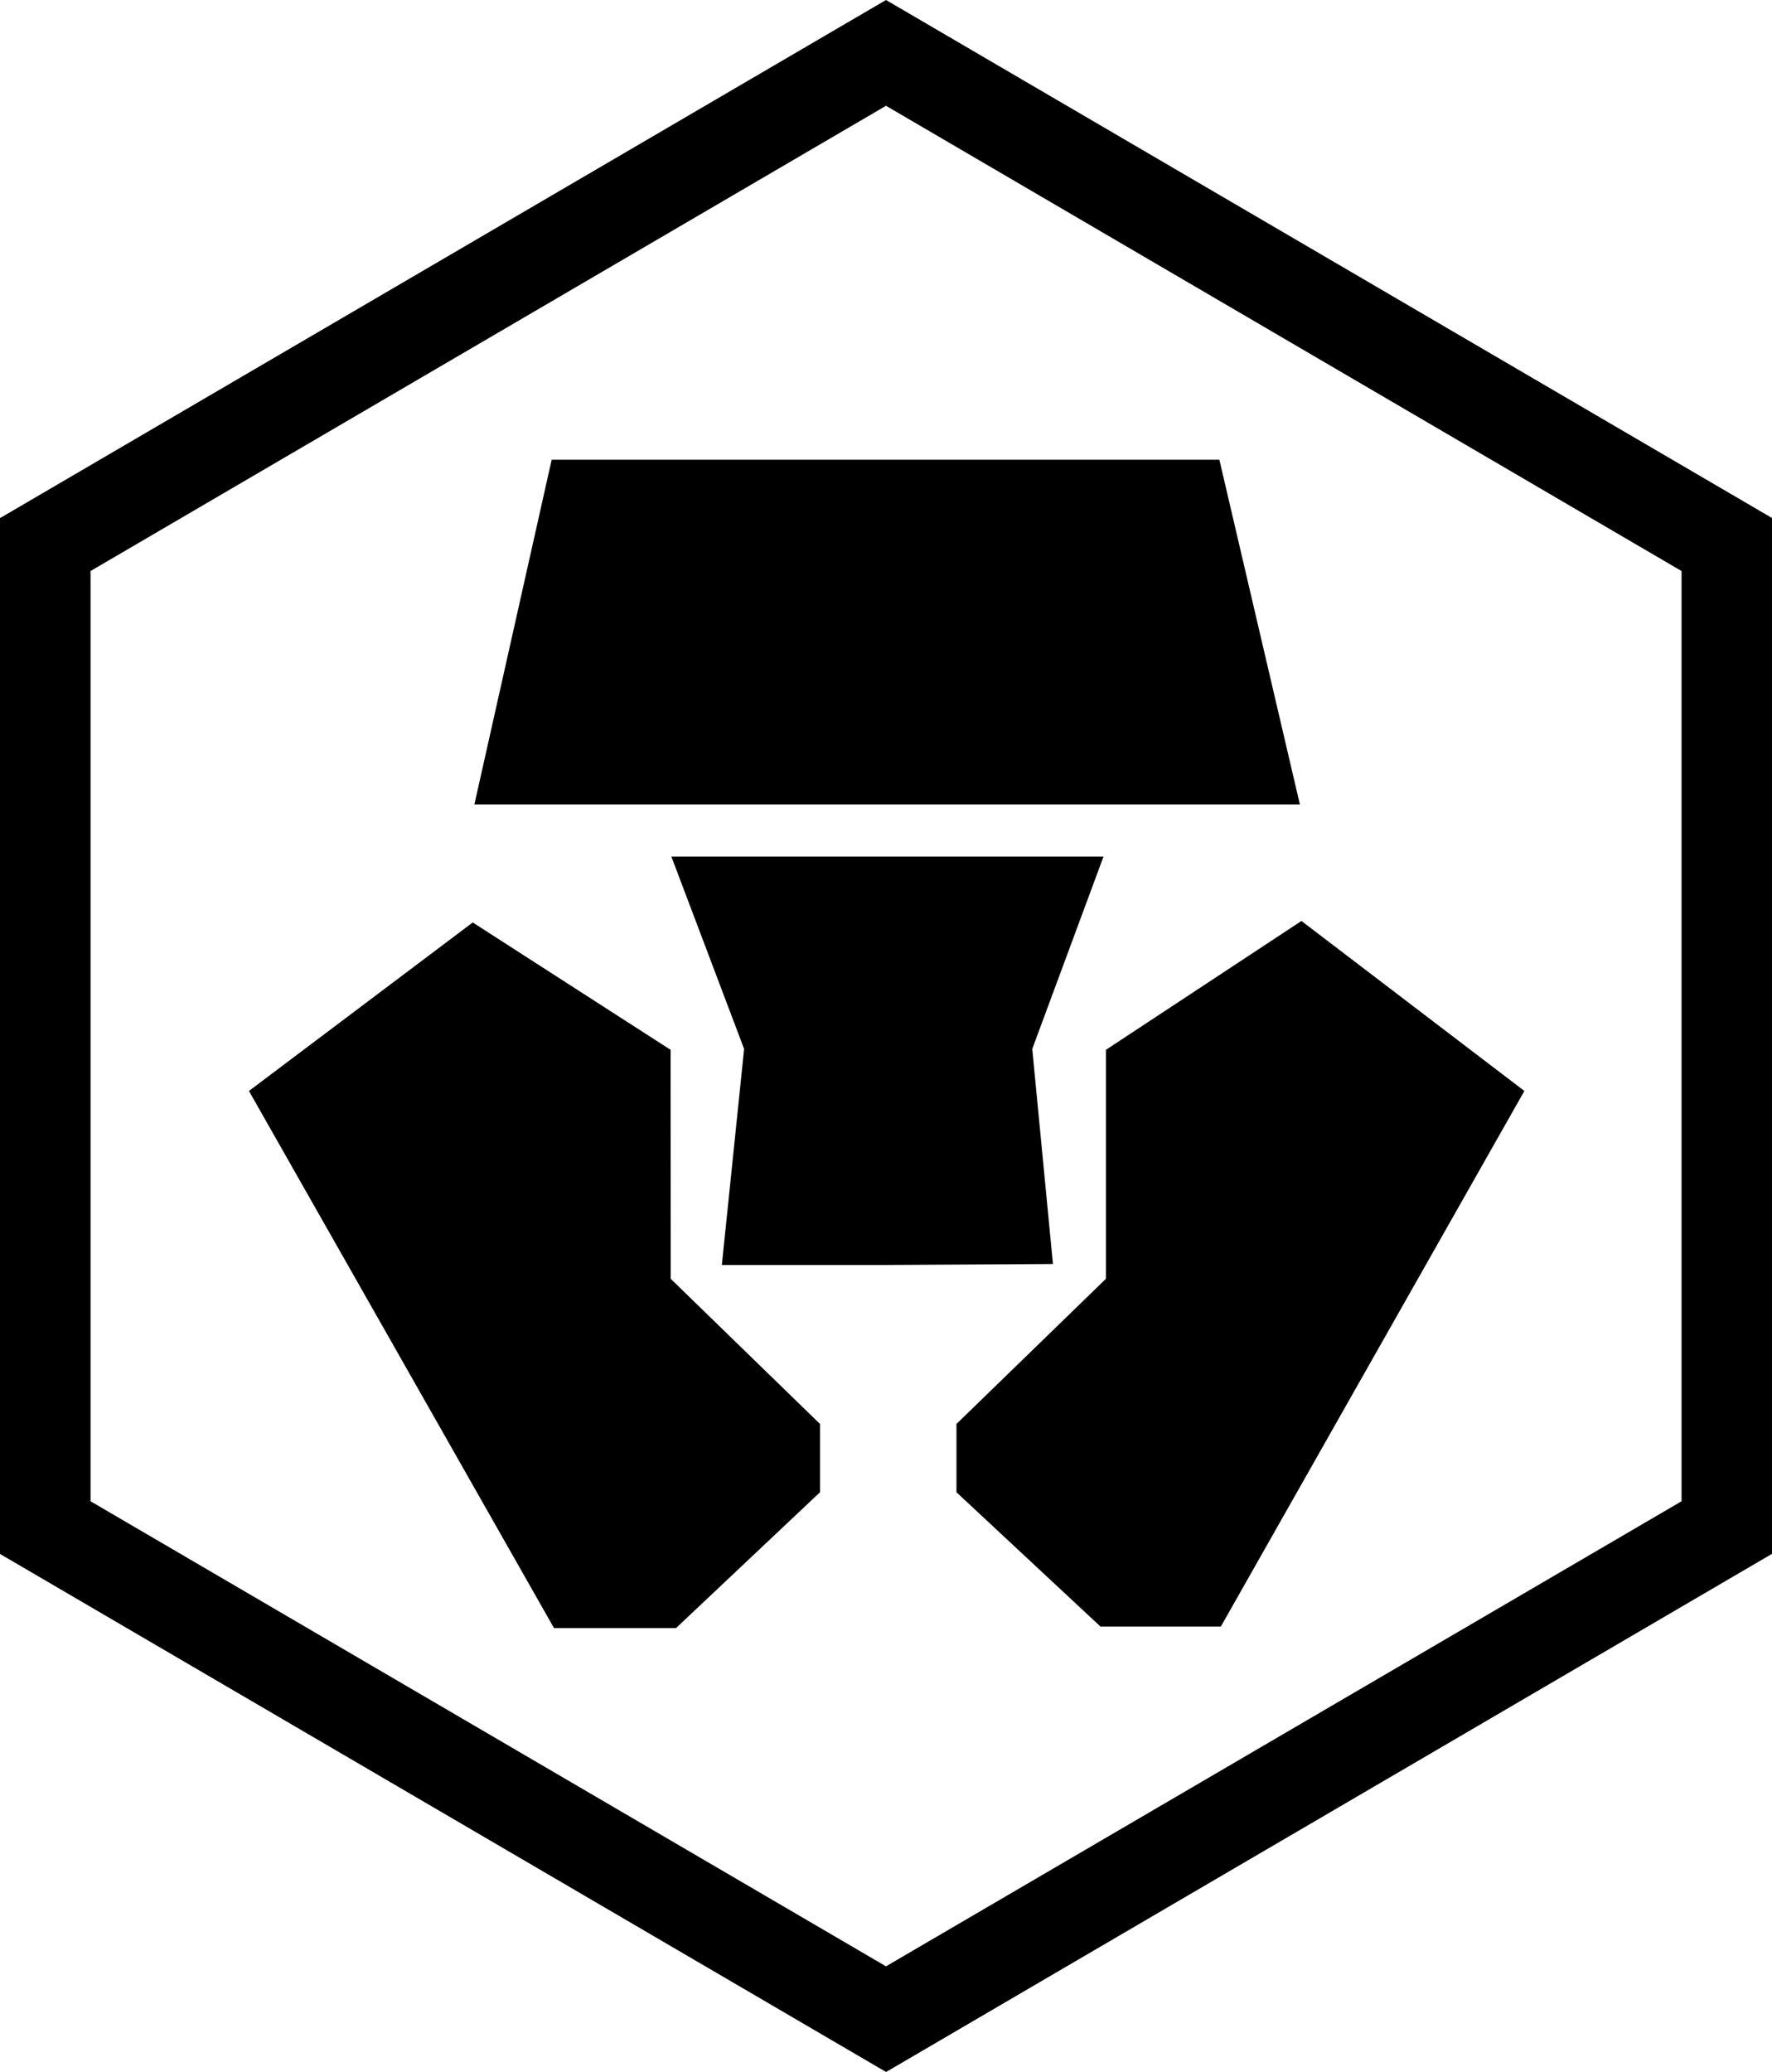
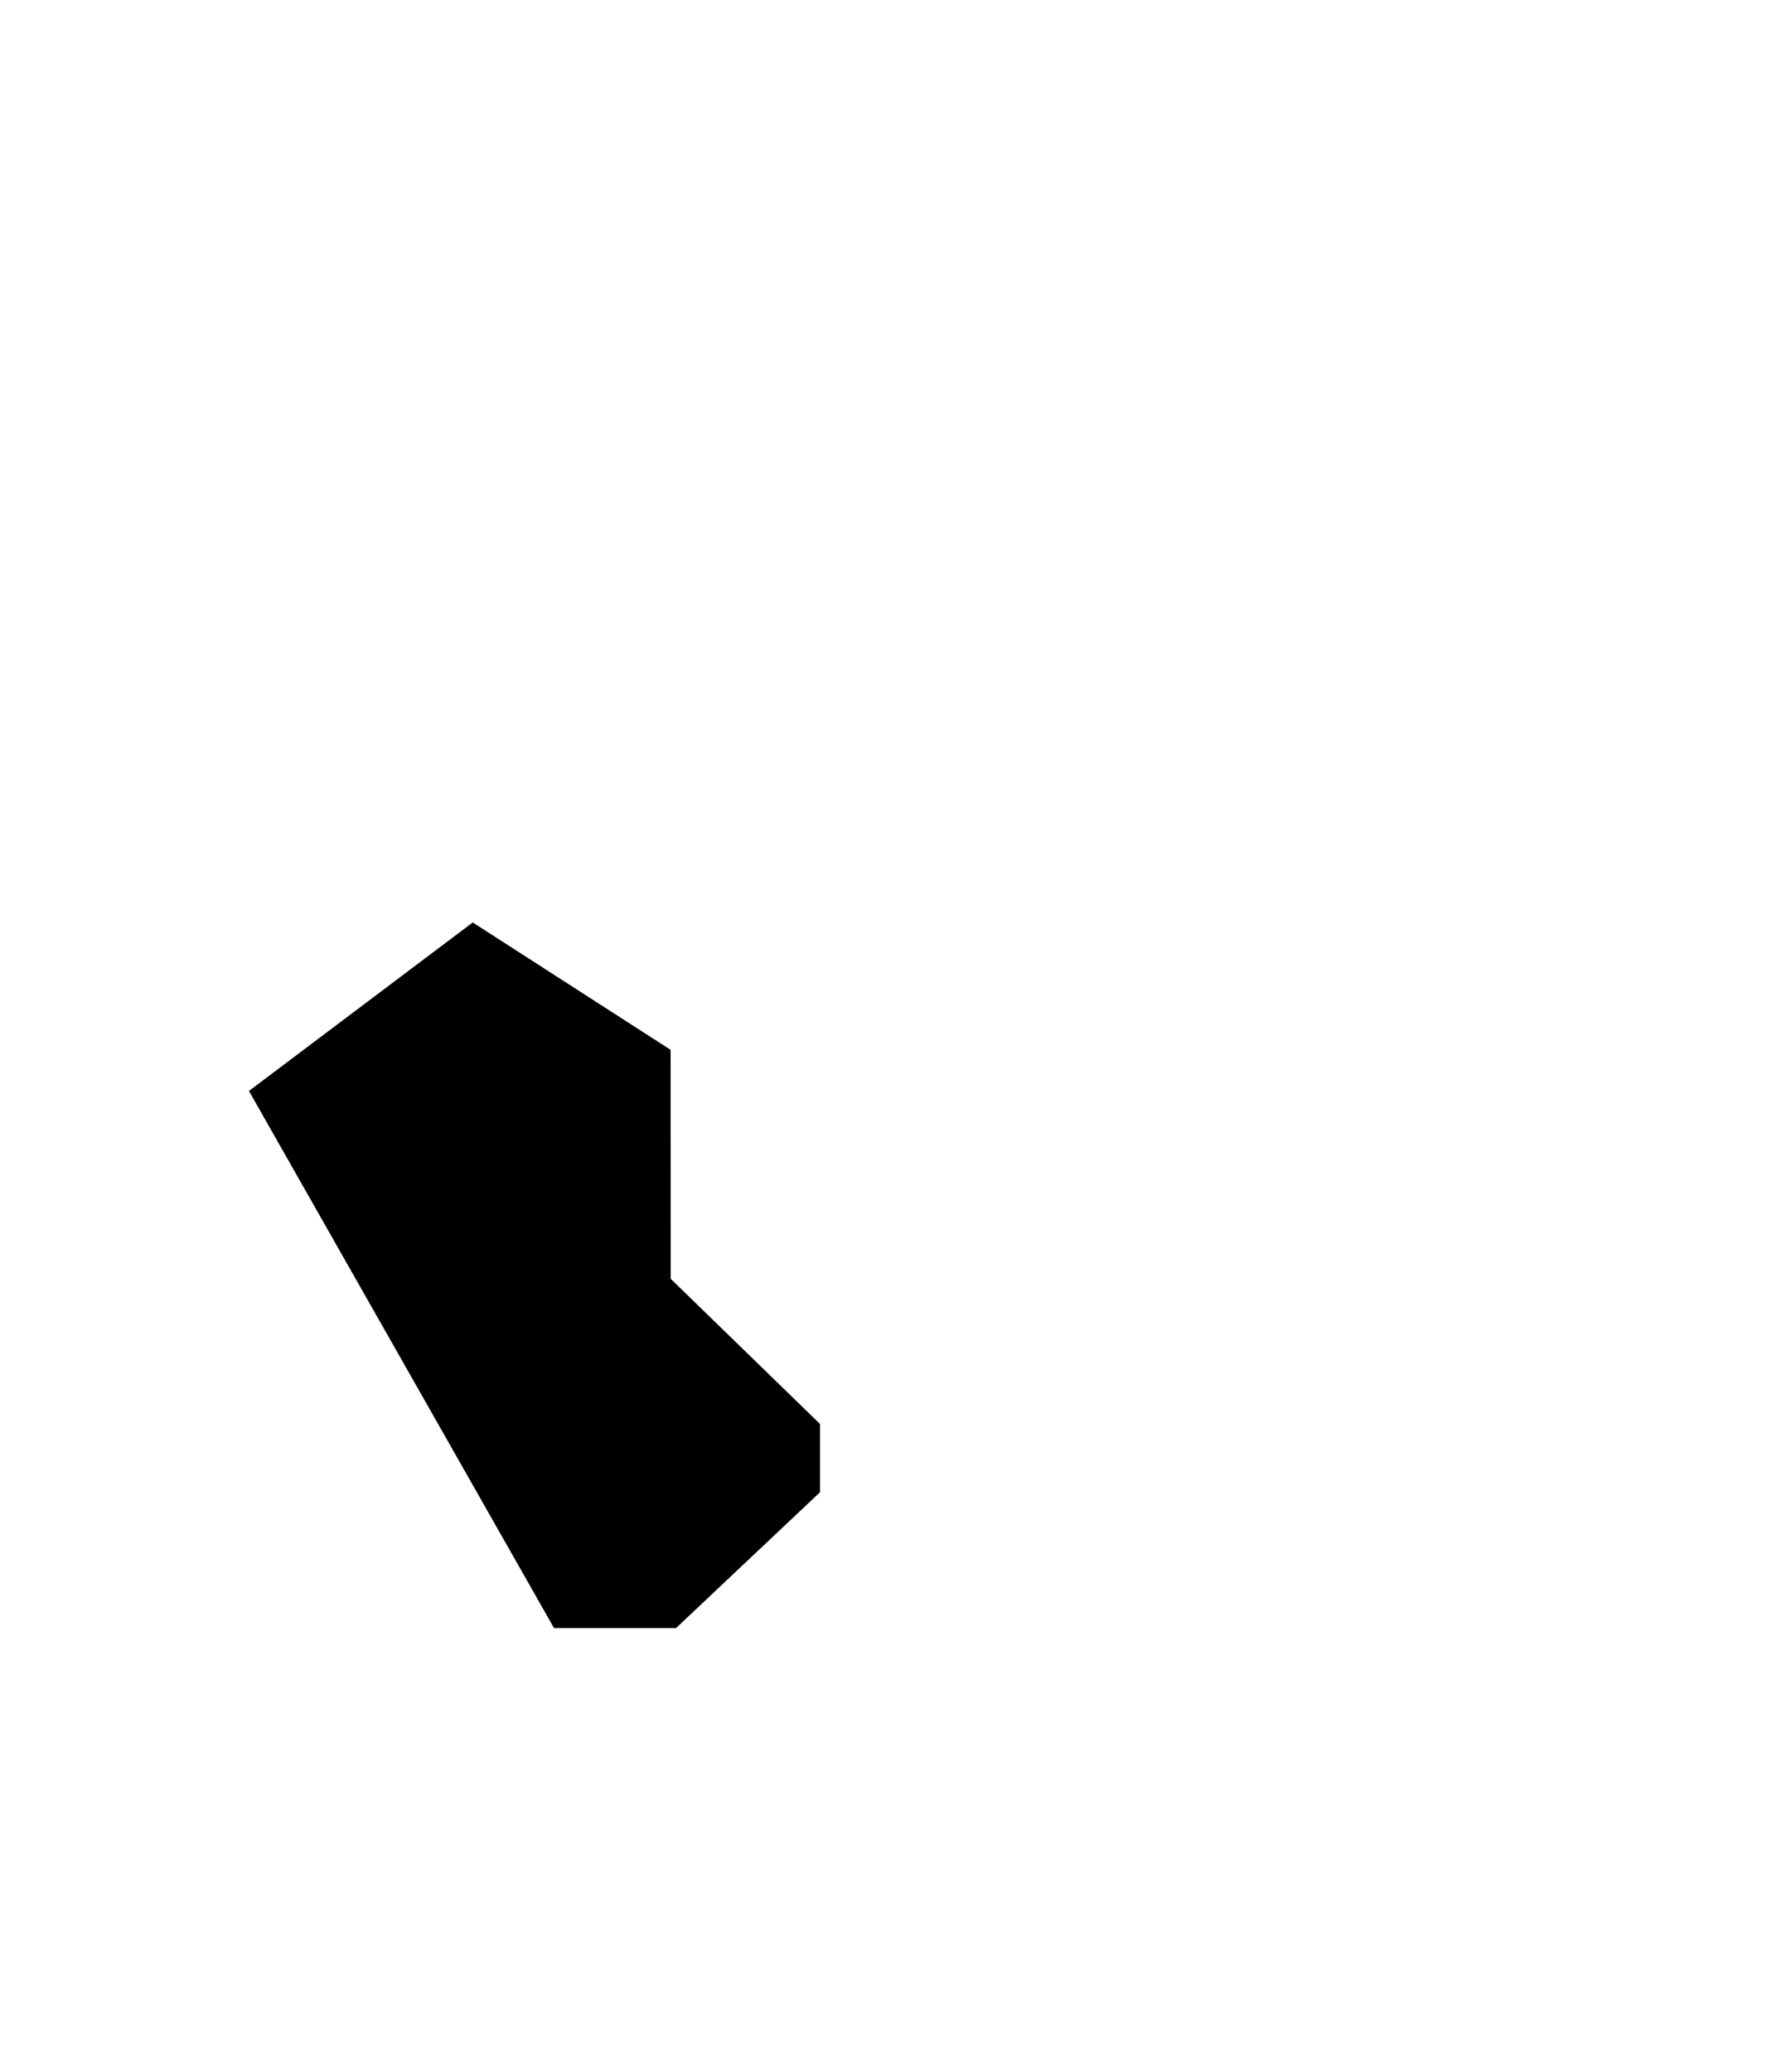
<svg xmlns="http://www.w3.org/2000/svg" xmlns:ns1="http://sodipodi.sourceforge.net/DTD/sodipodi-0.dtd" xmlns:ns2="http://www.inkscape.org/namespaces/inkscape" width="20.294" height="23.719" viewBox="0 0 20.294 23.719" fill="none" version="1.1" id="svg32" ns1:docname="cryptocom.svg" ns2:version="1.2.2 (b0a8486541, 2022-12-01)">
  <defs id="defs36" />
  <ns1:namedview id="namedview34" pagecolor="#ffffff" bordercolor="#666666" borderopacity="1.0" ns2:showpageshadow="2" ns2:pageopacity="0.0" ns2:pagecheckerboard="0" ns2:deskcolor="#d1d1d1" showgrid="false" ns2:zoom="11.5" ns2:cx="29.478261" ns2:cy="11.826087" ns2:window-width="2560" ns2:window-height="1371" ns2:window-x="0" ns2:window-y="1112" ns2:window-maximized="1" ns2:current-layer="svg32" />
-   <path d="m 6.318,5.263 h 7.647 l 0.922,3.946 H 5.433 Z" fill="#f7f9fa" id="path22" style="fill:#000000;fill-opacity:1" />
-   <path d="m 11.822,12.008 0.816,-2.202 H 7.689 l 0.833,2.202 -0.255,2.473 h 1.888 l 1.904,-0.011 z" fill="#f7f9fa" id="path24" style="fill:#000000;fill-opacity:1" />
-   <path d="m 14.905,10.543 -2.239,1.475 v 2.621 l -1.712,1.662 v 0.782 l 1.649,1.537 h 1.379 l 3.476,-6.131 z" fill="#f7f9fa" id="path26" style="fill:#000000;fill-opacity:1" />
  <path d="m 7.68,12.018 -2.266,-1.458 -2.563,1.929 3.494,6.149 h 1.397 l 1.649,-1.555 v -0.782 l -1.71,-1.662 z" fill="#f7f9fa" id="path28" style="fill:#000000;fill-opacity:1" />
-   <path fill-rule="evenodd" clip-rule="evenodd" d="M 0.026,5.916 10.147,0 20.294,5.93 v 11.858 l -10.145,5.931 -0.026,-0.014 L 0,17.789 V 5.93 Z M 10.147,1.211 1.037,6.537 v 10.649 l 9.11,5.324 9.111,-5.324 v -10.649 z" fill="#f7f9fa" id="path30" style="fill:#000000;fill-opacity:1" />
</svg>